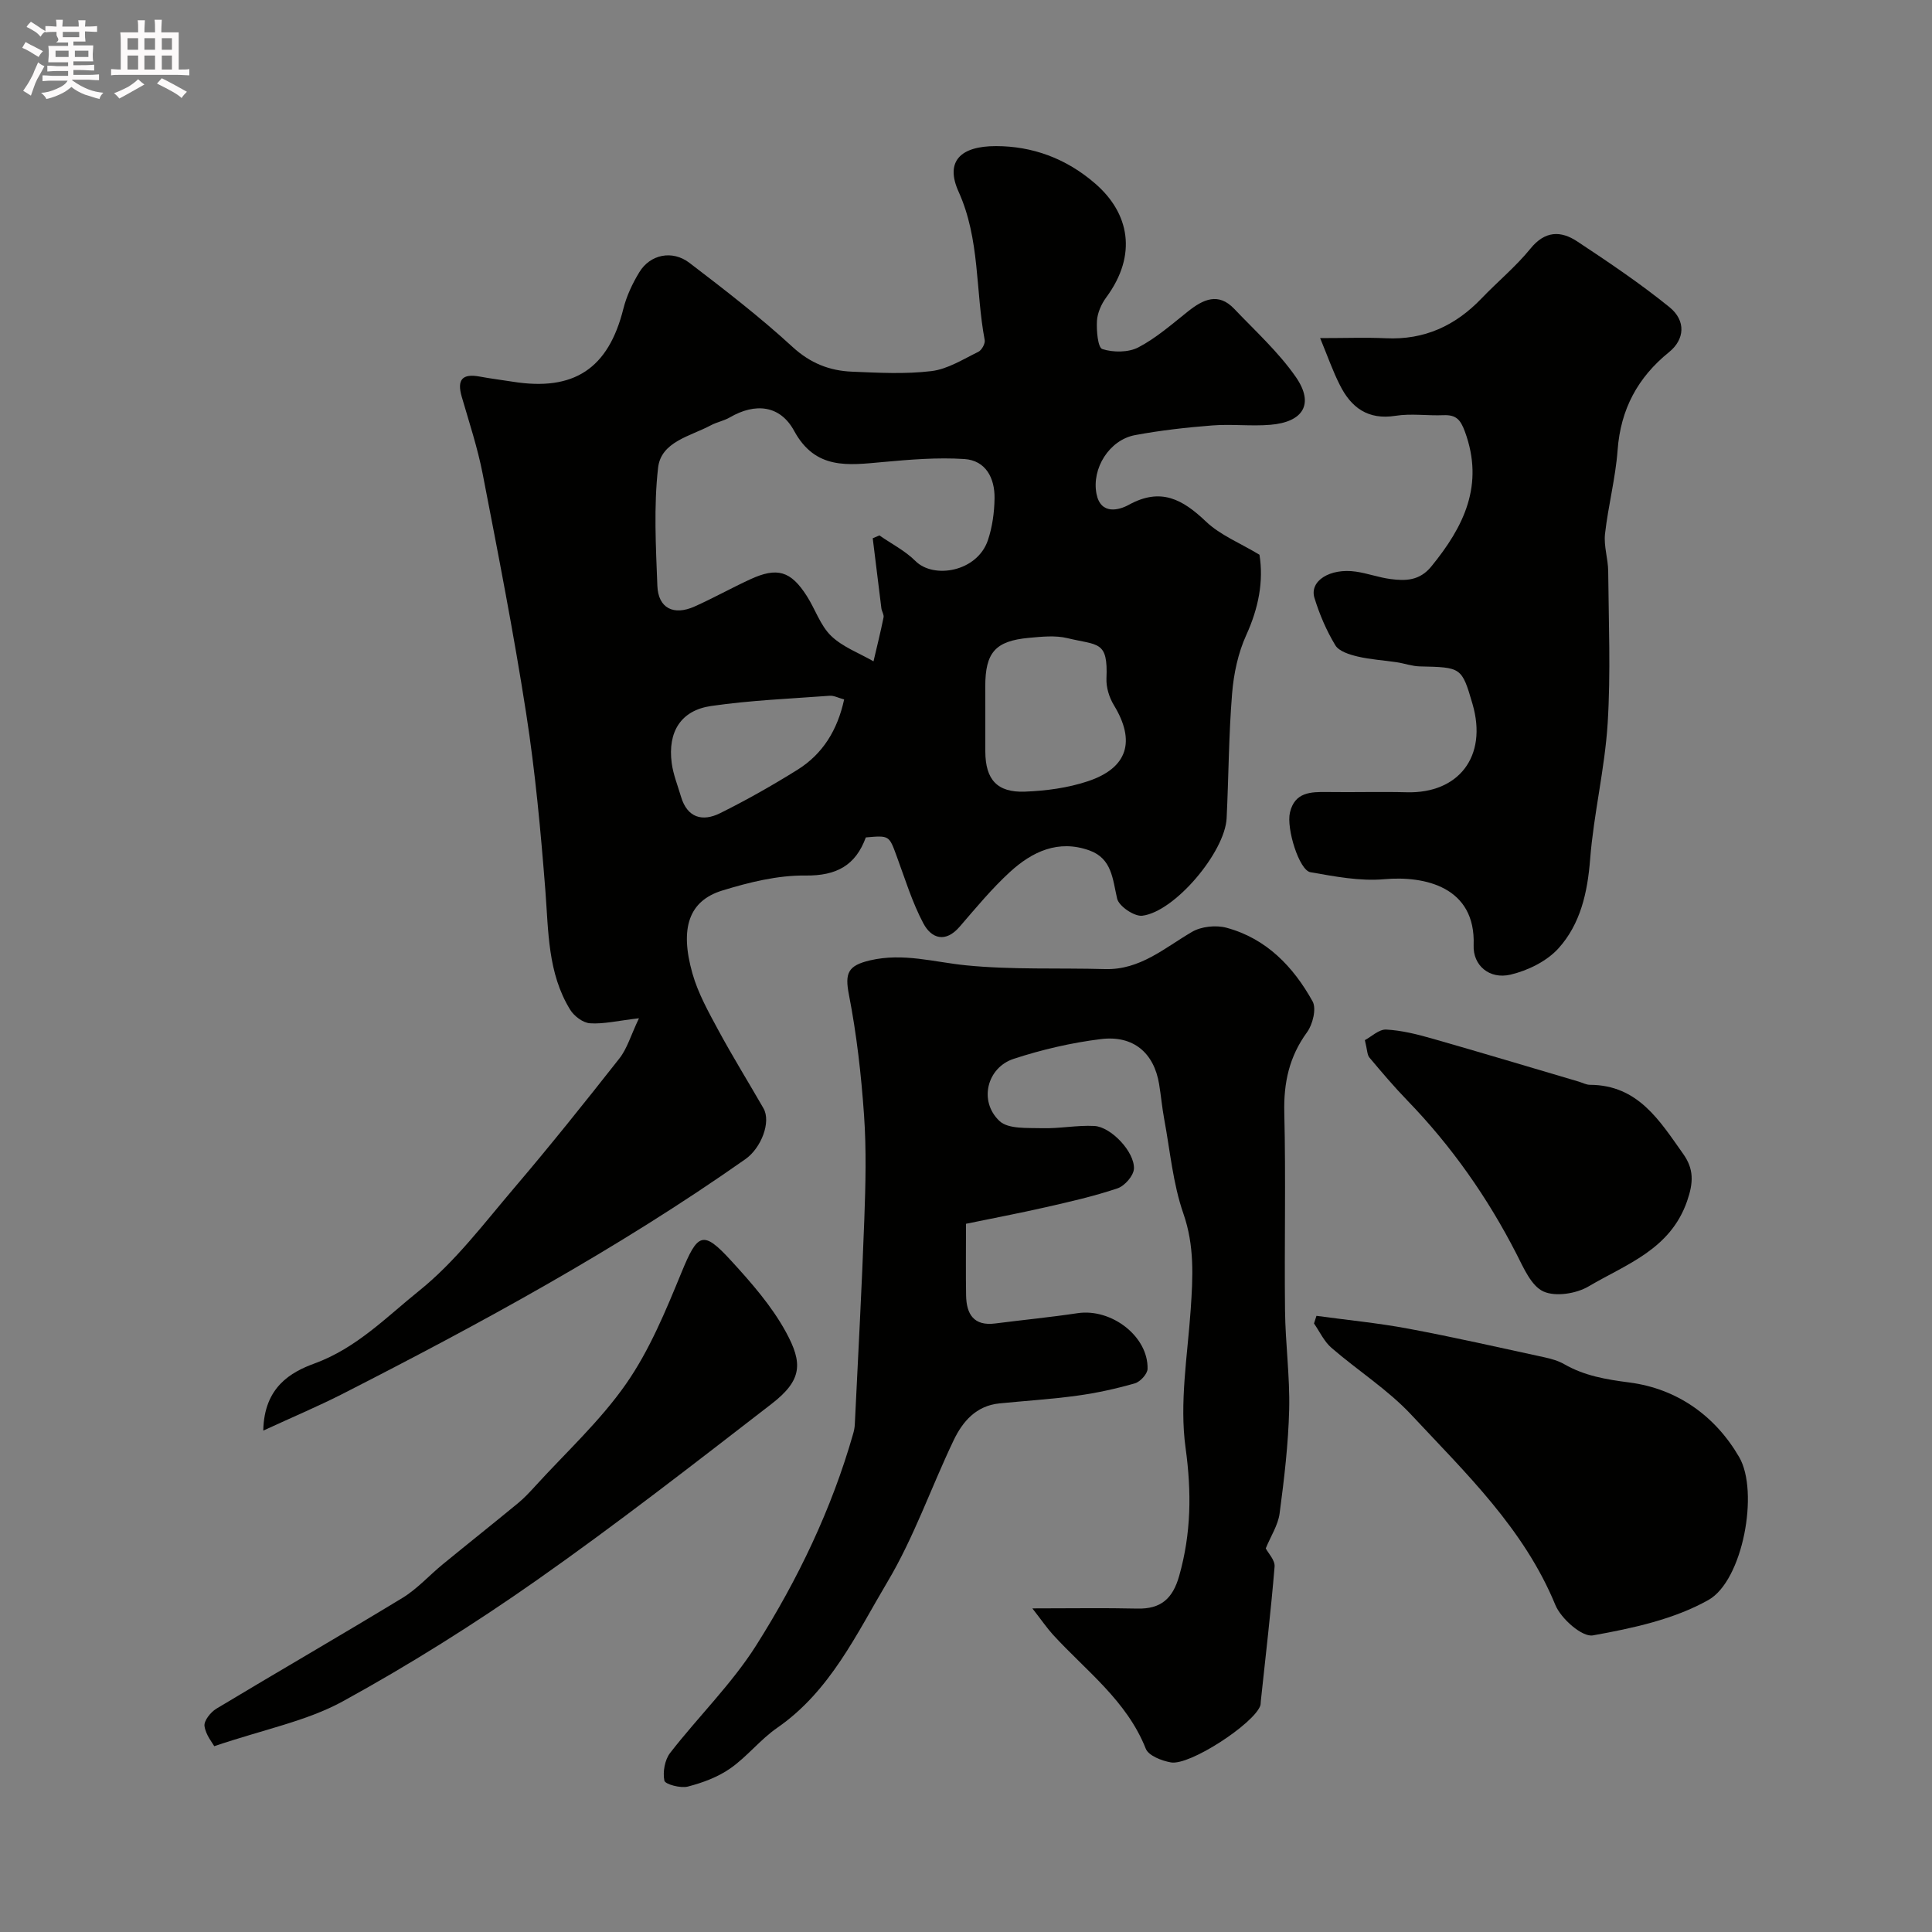
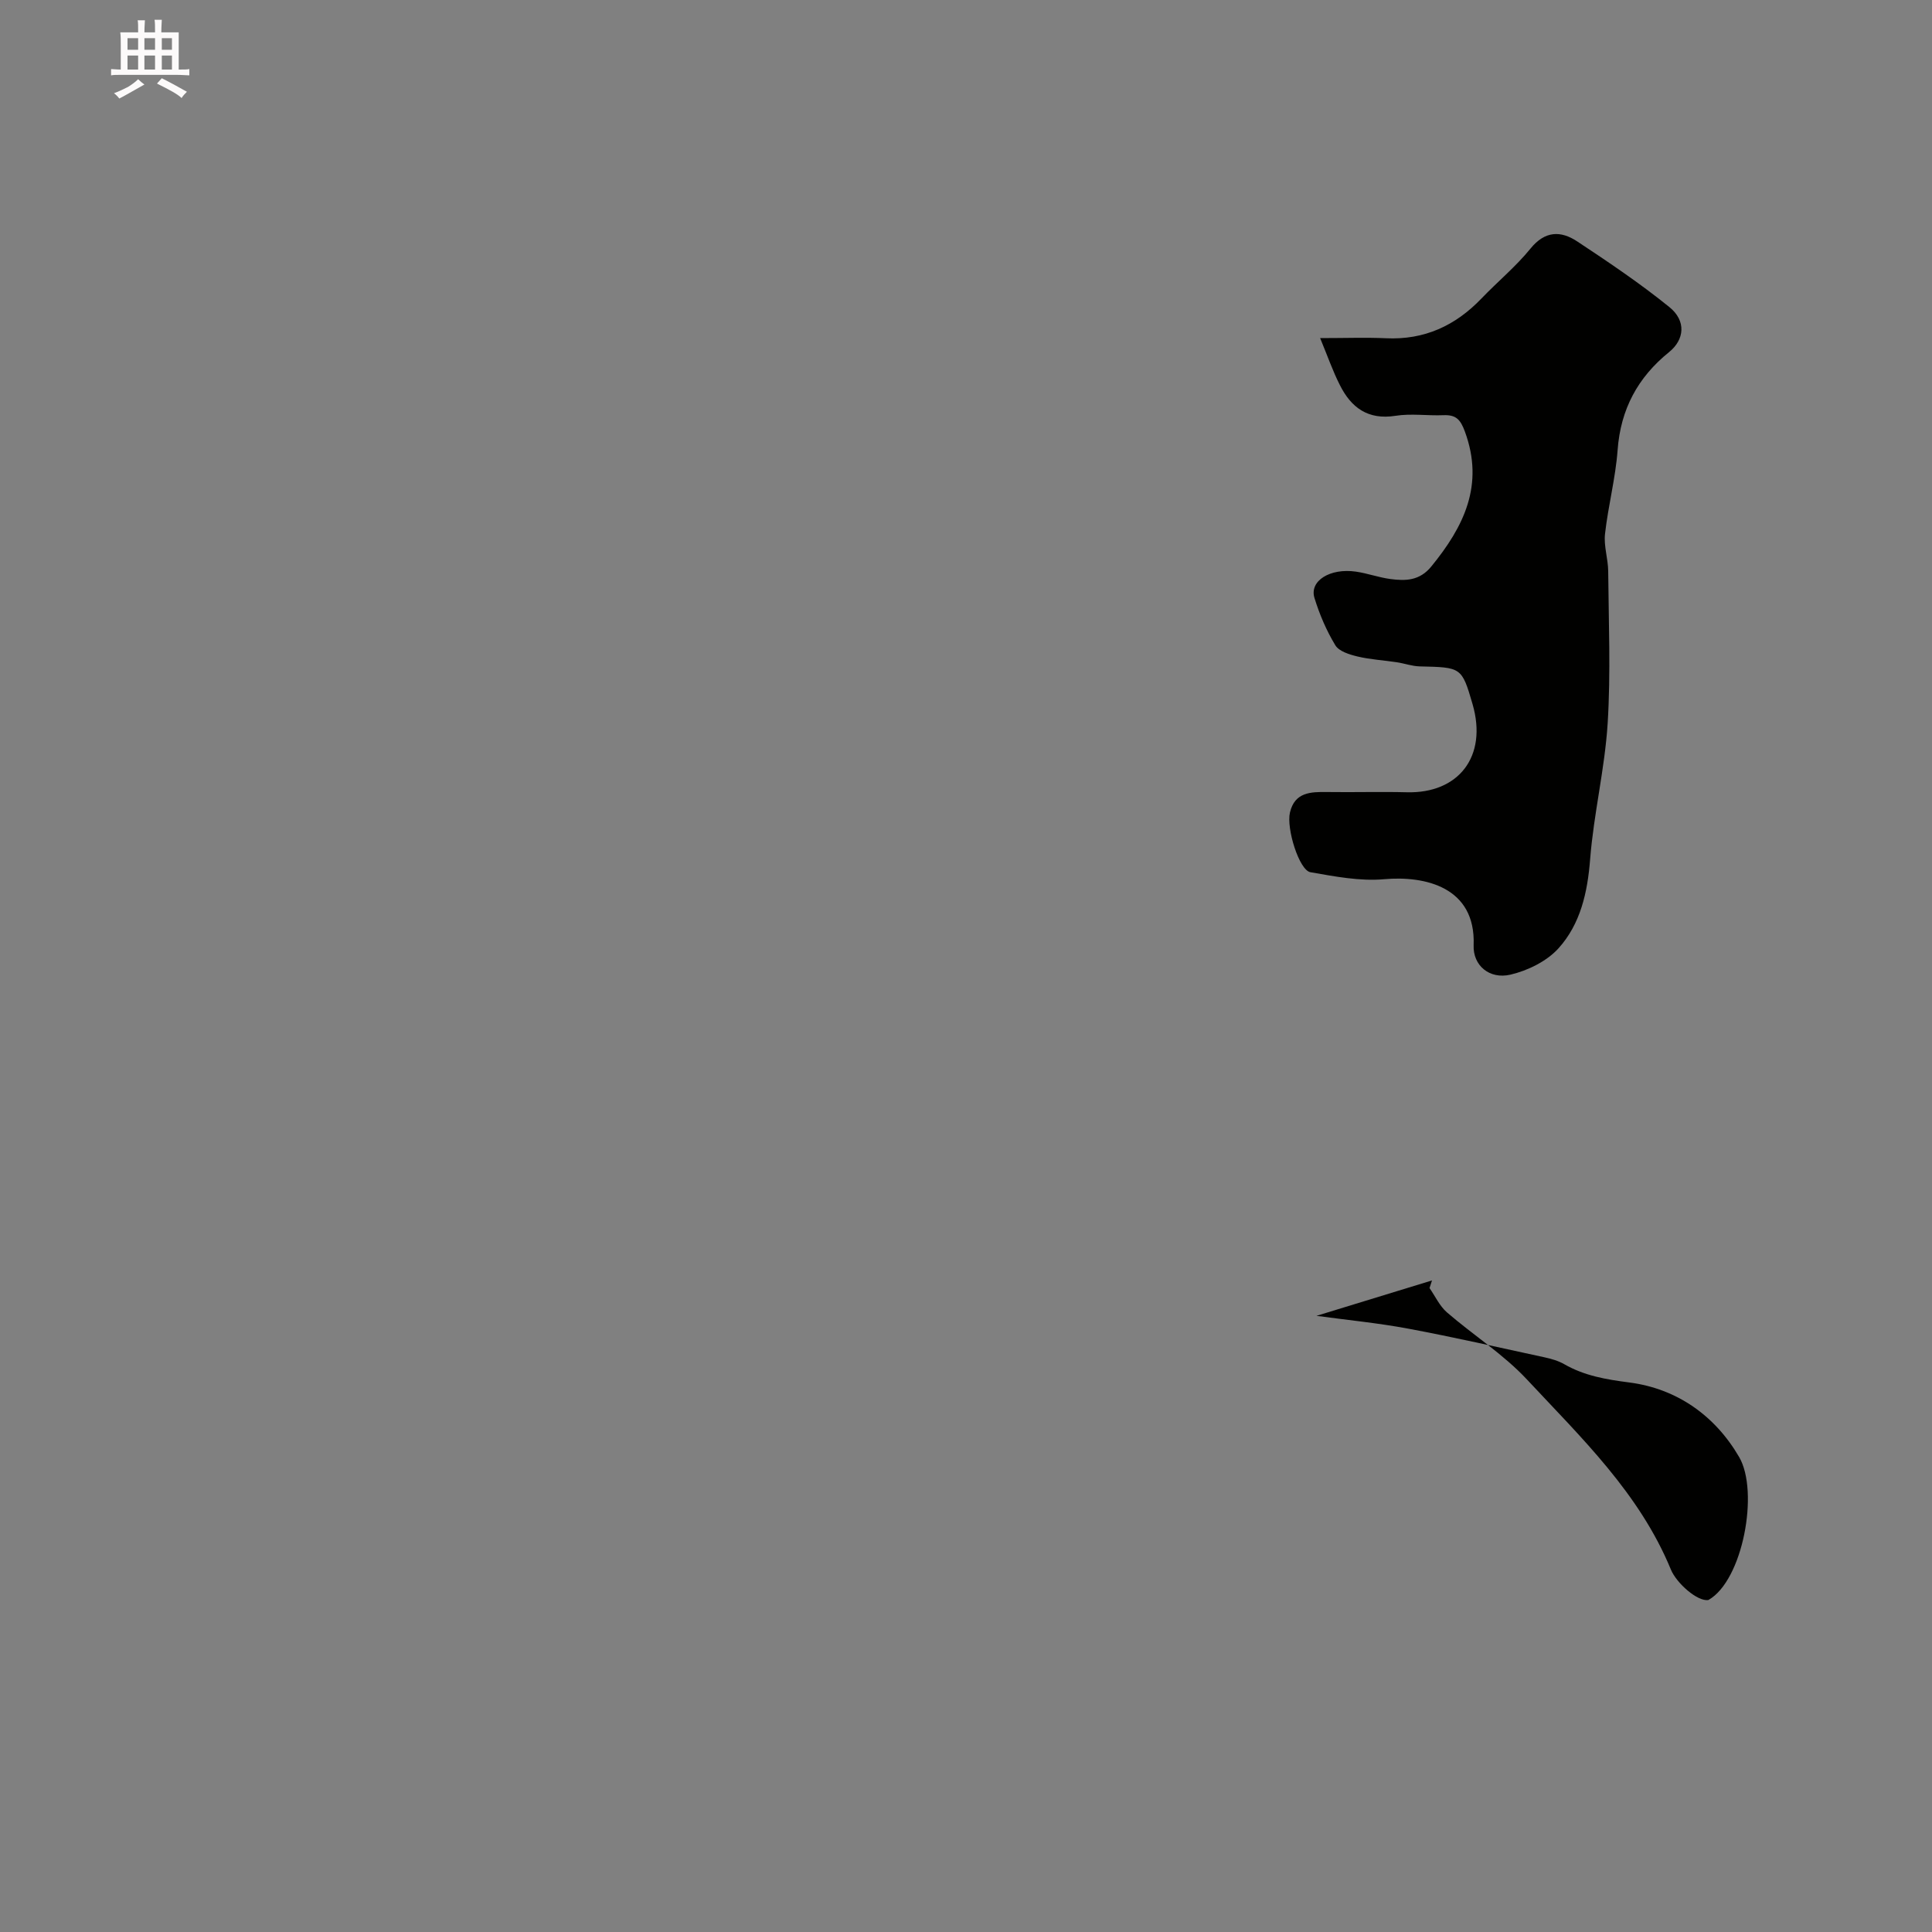
<svg xmlns="http://www.w3.org/2000/svg" enable-background="new 0 0 400 400" viewBox="0 0 400 400">
  <rect x="0" y="0" width="400" height="400" fill="#808080" stroke="none" />
-   <path d="m6.8 9.5c.6.3 1.3.7 2.1 1.1-.4.4-.7.8-.9 1.2-.7-.4-1.3-.8-1.8-1.1s-1.1-.6-1.6-.8c.2-.4.5-.8.7-1.2.4.2.8.5 1.5.8zm.9 6.9c-.3.6-.5 1.1-.7 1.7s-.4 1.1-.6 1.7c-.6-.4-1.1-.7-1.6-1 .7-1 1.2-1.8 1.5-2.4.3-.5.6-1.1.8-1.7.3-.6.5-1.2.8-1.8.3.3.8.6 1.3.8-.7 1.3-1.2 2.2-1.5 2.7zm.1-11c.4.3 1 .7 1.7 1.1-.5.2-.8.6-1.1 1.1-.5-.6-1-1-1.4-1.2s-.9-.6-1.5-.8c.2-.4.5-.7.9-1.1.5.3.9.6 1.4.9zm10.5 13.1c1 .4 2 .6 3.1.7-.4.4-.7.8-.8 1.3-.9-.2-1.9-.6-3-.9-1-.4-2-.9-2.8-1.6-.5.4-1.1.9-1.9 1.3s-1.9.9-3.3 1.2c-.1-.3-.5-.8-1.1-1.3 1 0 2.1-.3 3.2-.8 1.2-.5 1.9-1 2.3-1.7h-3.2c-.4 0-1 0-2 .1v-1.2c1 0 1.7.1 2 .1h3.3v-1h-2.3c-.2 0-.9 0-2 .1v-1.2c1.2 0 1.9.1 2 .1h2.3v-.8h-4.1c0-.7.1-1.2.1-1.6 0-.5 0-1.1-.1-1.8h4.1v-.7h-2.5c1-.6.1-1.1.1-1.6v-.6h-.5c-.4 0-1 0-1.8.1v-1.3c1.2 0 1.9.1 2.1.1h.2c0-.3 0-.8-.1-1.4h1.4c0 .6-.1 1-.1 1.4h3.4c0-.4 0-.8-.1-1.3h1.5c0 .4-.1.9-.1 1.3.7 0 1.5 0 2.5-.1v1.2c-1 0-1.8-.1-2.5-.1v.6c0 .3 0 .8.1 1.5h-2.5v.8h4.1c0 .7-.1 1.3-.1 1.8s0 1 .1 1.5h-4.1v.8h1.4c.8 0 1.8 0 2.9-.1v1.2c-1 0-1.9-.1-2.8-.1h-1.5v1h3.2c.3 0 1 0 2.1-.1v1.2c-1.1 0-1.8-.1-2.1-.1h-3.4l-.1.1c1.4 1 2.4 1.5 3.4 1.9zm-4.1-6.7v-1.3h-2.7v1.3zm2.2-4.1v-1.1h-3.4v1.1zm1.9 4.1v-1.3h-2.8v1.3z" fill="#fcfafa" />
  <path d="m37 6.7v2.3 5.4c1 0 1.8 0 2.2-.1v1.3c-.6 0-1.5-.1-2.5-.1h-11.9c-.7 0-1.3 0-1.8.1v-1.3c.5 0 1.1.1 2 .1v-5.2c0-1 0-1.8-.1-2.5h3.7c0-1.3 0-2.1-.1-2.5h1.5c0 .4-.1 1.3-.1 2.5h2.2c0-1.2 0-2.1-.1-2.6h1.5c0 .4-.1 1.3-.1 2.6zm-12.3 13.7c-.3-.4-.7-.8-1.1-1.1 1.1-.4 2.1-.9 2.9-1.3.8-.5 1.5-1 2.1-1.6.4.4.9.8 1.3 1.1-2.5 1.4-4.2 2.4-5.2 2.9zm3.9-10.1v-2.4h-2.2v2.4zm0 4.1v-2.9h-2.2v2.9zm3.5-4.1v-2.4h-2.2v2.4zm0 4.1v-2.9h-2.2v2.9zm.4 2.9 1-1.1c.6.3 1.4.7 2.5 1.3s2 1.1 2.7 1.5c-.4.4-.8.8-1.1 1.3-.8-.8-2.5-1.7-5.1-3zm3.1-7v-2.4h-2.1v2.4zm0 4.1v-2.9h-2.1v2.9z" fill="#fcfafa" />
  <g fill="#010100">
-     <path d="m54.51 296.19c.16-9.04 5.77-12.13 10.59-13.89 8.73-3.19 14.94-9.65 21.7-15.08 7.43-5.97 13.36-13.87 19.61-21.21 7.49-8.79 14.71-17.82 21.85-26.9 1.58-2.01 2.32-4.69 4.03-8.29-4.45.52-7.33 1.23-10.14 1.04-1.46-.1-3.3-1.49-4.11-2.82-4.66-7.58-4.47-16.19-5.13-24.71-.96-12.26-2.09-24.54-3.98-36.68-2.57-16.57-5.8-33.03-8.99-49.5-1.05-5.41-2.8-10.69-4.34-16-1.04-3.57.13-4.86 3.75-4.18 2.24.42 4.51.69 6.76 1.05 12.74 2.05 19.85-2.71 22.95-15.09.66-2.64 1.88-5.24 3.31-7.58 2.23-3.67 6.81-4.65 10.37-1.93 7.29 5.57 14.59 11.2 21.34 17.4 3.68 3.38 7.66 4.94 12.31 5.13 5.49.23 11.05.54 16.47-.12 3.36-.41 6.55-2.46 9.7-3.99.69-.34 1.45-1.71 1.31-2.44-1.93-10.2-.94-20.84-5.41-30.72-2.81-6.22.32-9.44 7.76-9.43 7.47.01 14.48 2.49 20.58 7.8 6.95 6.04 8.79 14.64 2.23 23.53-1.01 1.37-1.82 3.21-1.92 4.87-.11 2.01.18 5.52 1.12 5.82 2.27.73 5.41.72 7.47-.36 3.72-1.95 6.97-4.82 10.29-7.46 3.13-2.48 6.26-3.96 9.54-.51 4.38 4.6 9.18 8.96 12.77 14.13 3.83 5.54 1.56 9.31-5.29 9.88-3.97.33-8.01-.18-11.99.13-5.37.42-10.75 1.02-16.04 2.01-5.31 1-9 6.9-7.96 12.17.88 4.41 4.69 3.36 6.68 2.26 6.63-3.65 11.14-1.15 15.98 3.46 2.98 2.83 7.09 4.46 11.08 6.87.88 5.47-.18 11.02-2.73 16.62-1.7 3.73-2.61 8.03-2.94 12.15-.7 8.57-.71 17.19-1.13 25.79-.35 7-10.73 19.36-17.46 20.18-1.65.2-4.85-1.97-5.21-3.54-.94-4.05-1.06-8.28-5.72-9.97-6.47-2.33-11.89.25-16.49 4.47-3.76 3.45-7.04 7.43-10.39 11.31-2.95 3.43-5.86 2.44-7.52-.69-2.33-4.39-3.8-9.24-5.53-13.93-1.57-4.27-1.51-4.29-6.38-3.86-2.13 5.81-6.07 7.96-12.51 7.89-5.74-.07-11.67 1.4-17.23 3.11-6.87 2.12-8.83 7.74-6.16 17.16 1.16 4.11 3.33 7.98 5.38 11.78 2.95 5.46 6.23 10.75 9.32 16.13 1.64 2.84-.47 8.24-3.72 10.53-26.5 18.64-54.89 34.06-83.69 48.75-4.91 2.48-10.02 4.64-16.14 7.46zm126.18-184.75c.46-.2.92-.39 1.38-.59 2.51 1.75 5.34 3.18 7.47 5.31 3.76 3.75 12.78 2.25 15-4.33.92-2.74 1.33-5.77 1.37-8.67.06-4.15-1.8-7.82-6.22-8.12-5.6-.37-11.28.11-16.9.62-7.17.65-13.96 1.67-18.37-6.45-2.9-5.34-8.05-5.86-13.32-2.79-1.22.71-2.69.97-3.94 1.64-4.22 2.26-10.3 3.37-10.91 8.78-.92 8.05-.46 16.3-.15 24.45.18 4.64 3.37 6.23 7.73 4.27 3.88-1.74 7.6-3.82 11.46-5.6 5.62-2.6 8.43-1.77 11.76 3.45 1.74 2.72 2.79 6.08 5.02 8.24 2.39 2.31 5.81 3.56 8.78 5.27.71-3.03 1.46-6.04 2.08-9.09.12-.57-.37-1.25-.45-1.89-.61-4.83-1.19-9.67-1.79-14.5zm23.31 36.17c0 2.67-.01 5.33 0 8 .03 5.77 2.43 8.52 8.23 8.29 4.36-.17 8.85-.77 12.97-2.14 8.32-2.76 9.95-8.32 5.42-15.76-.97-1.59-1.62-3.7-1.54-5.53.34-7.88-1.71-6.8-8.09-8.35-2.52-.61-5.33-.3-7.97-.06-6.96.64-9.03 3.04-9.03 10.06.01 1.82.01 3.65.01 5.49zm-29.23-2.8c-1.21-.32-2.13-.83-3-.76-8.19.61-16.43.94-24.55 2.12-6.26.91-9 5.36-8.15 11.81.31 2.37 1.25 4.66 1.93 6.98 1.3 4.37 4.45 5.2 8.05 3.42 5.49-2.72 10.85-5.76 16.05-9 5.25-3.28 8.29-8.22 9.67-14.57z" />
-     <path d="m200 253.37c0 5.87-.06 10.36.02 14.85.07 3.86 1.58 6.36 6.03 5.79 5.68-.73 11.39-1.28 17.05-2.13 6.99-1.05 14.65 4.79 14.49 11.53-.02 1.05-1.52 2.68-2.63 3-3.89 1.11-7.87 1.99-11.88 2.54-5.36.74-10.77 1.07-16.16 1.61-4.81.48-7.61 3.73-9.48 7.64-4.64 9.71-8.19 20.04-13.66 29.24-6.45 10.84-11.88 22.68-22.86 30.28-3.5 2.42-6.22 5.96-9.72 8.41-2.57 1.8-5.73 2.97-8.79 3.76-1.51.39-4.7-.47-4.86-1.23-.36-1.79.08-4.29 1.19-5.73 5.83-7.52 12.77-14.29 17.82-22.27 8.62-13.63 15.62-28.2 20.08-43.83.18-.63.31-1.29.34-1.95.68-14.17 1.46-28.34 1.97-42.51.26-7.16.44-14.36-.06-21.49-.58-8.35-1.53-16.73-3.13-24.94-.87-4.47-.22-6.03 4.38-7.11 6.89-1.6 13.24.37 19.87 1.03 9.53.95 19.19.51 28.79.78 7.25.2 12.29-4.38 18-7.71 1.92-1.12 4.95-1.44 7.13-.85 8.24 2.22 13.84 8.05 17.83 15.25.83 1.5.03 4.76-1.15 6.38-3.69 5.06-4.86 10.44-4.71 16.64.33 13.66 0 27.33.15 40.99.08 6.83 1.02 13.66.86 20.47-.18 7.19-1.03 14.38-1.98 21.52-.32 2.44-1.84 4.72-2.87 7.25.49.96 1.94 2.43 1.83 3.77-.77 9.29-1.86 18.56-2.85 27.83-.04.33-.01.68-.12.99-1.39 3.75-14.56 12.39-18.48 11.72-1.9-.33-4.65-1.39-5.22-2.84-3.94-9.95-12.35-16.11-19.2-23.59-1.23-1.35-2.27-2.88-4.28-5.46 8.24 0 14.98-.12 21.72.04 4.91.12 7.35-2.07 8.68-6.78 2.49-8.8 2.58-17.32 1.32-26.5-1.29-9.32.4-19.08 1.06-28.63.46-6.72.81-13.18-1.51-19.86-2.17-6.22-2.75-13-3.97-19.55-.45-2.41-.66-4.86-1.06-7.28-1.06-6.43-5.3-10.13-12.03-9.31-6.1.75-12.2 2.17-18.05 4.08-5.59 1.82-7.3 8.81-2.97 12.88 1.81 1.71 5.78 1.4 8.79 1.49 3.61.11 7.26-.65 10.86-.46 3.45.19 8.35 5.37 8.19 8.85-.07 1.45-1.91 3.56-3.39 4.06-4.9 1.65-9.98 2.8-15.04 3.95-5.37 1.22-10.77 2.24-16.34 3.39z" />
    <path d="m273.32 70c5.32 0 9.48-.16 13.62.03 7.93.38 14.36-2.58 19.77-8.22 3.34-3.49 7.12-6.6 10.15-10.33 3.01-3.72 6.28-3.75 9.68-1.5 6.52 4.31 13.02 8.69 19.09 13.6 3.51 2.84 3.15 6.73-.08 9.33-6.48 5.24-10.02 11.83-10.64 20.26-.43 5.83-1.96 11.56-2.61 17.38-.28 2.52.64 5.14.66 7.72.09 10.49.54 21.02-.11 31.48-.59 9.42-2.89 18.72-3.63 28.14-.54 6.91-2 13.41-6.56 18.46-2.42 2.67-6.35 4.6-9.93 5.44-4.38 1.02-7.79-1.92-7.63-6.08.47-12.13-10.17-14.42-18.51-13.68-5.02.45-10.25-.57-15.29-1.45-2.31-.41-5.01-9.03-4.23-12.36.99-4.22 4.29-4.29 7.74-4.24 5.5.08 11-.09 16.49.05 10.61.27 16.75-7.34 13.57-18.27-2.23-7.66-2.33-7.59-10.93-7.79-1.59-.04-3.17-.62-4.76-.86-2.71-.41-5.47-.56-8.12-1.19-1.66-.4-3.84-1.06-4.6-2.33-1.84-3.04-3.28-6.41-4.32-9.81-1.07-3.51 3.23-6.21 8.59-5.43 2.4.35 4.73 1.21 7.13 1.53 3.15.42 6.06.37 8.48-2.6 6.75-8.26 11-16.88 6.96-27.9-.92-2.52-1.84-3.52-4.42-3.42-3.33.14-6.73-.39-9.98.13-5.68.89-9.16-1.7-11.49-6.36-1.46-2.86-2.51-5.91-4.09-9.73z" />
-     <path d="m272.56 272.43c6.35.87 12.75 1.48 19.04 2.66 9.42 1.76 18.77 3.89 28.14 5.92 1.42.31 2.88.72 4.12 1.43 4.21 2.42 8.66 3.16 13.5 3.79 9.85 1.28 17.75 6.89 22.72 15.45 4.15 7.14.77 25.56-6.37 29.58s-15.73 5.86-23.92 7.33c-2.22.4-6.61-3.47-7.77-6.3-6.51-15.81-18.56-27.3-29.81-39.36-4.88-5.23-11.11-9.17-16.56-13.89-1.51-1.31-2.42-3.33-3.6-5.03.17-.51.34-1.05.51-1.58z" />
-     <path d="m44.36 361.53c-.33-.62-1.76-2.31-2.02-4.16-.16-1.09 1.27-2.89 2.45-3.6 12.81-7.71 25.77-15.18 38.55-22.95 3.05-1.86 5.53-4.66 8.33-6.95 5.16-4.23 10.39-8.38 15.55-12.63 1.28-1.05 2.43-2.28 3.55-3.51 6.38-7.01 13.49-13.52 18.86-21.23 4.85-6.96 8.19-15.08 11.44-22.99 3.38-8.23 4.45-8.9 10.31-2.49 4.19 4.57 8.4 9.38 11.34 14.77 3.51 6.44 3.41 9.94-3 14.89-16.04 12.39-32.04 24.86-48.62 36.5-12.92 9.07-26.37 17.52-40.21 25.11-7.43 4.05-16.16 5.73-26.53 9.24z" />
-     <path d="m282.58 215.35c1.36-.72 2.93-2.27 4.42-2.19 3.21.17 6.42.98 9.54 1.87 10.13 2.89 20.22 5.93 30.33 8.91.77.23 1.55.66 2.32.66 9.96.04 14.42 7.43 19.3 14.31 2.23 3.14 2.14 5.93.8 9.78-3.48 10.03-12.61 13.05-20.38 17.64-2.55 1.51-6.85 2.19-9.35 1.06-2.52-1.14-4.1-4.86-5.56-7.72-5.99-11.71-13.44-22.33-22.59-31.79-2.76-2.85-5.34-5.89-7.89-8.93-.47-.56-.43-1.54-.94-3.6z" />
+     <path d="m272.56 272.43c6.35.87 12.75 1.48 19.04 2.66 9.42 1.76 18.77 3.89 28.14 5.92 1.42.31 2.88.72 4.12 1.43 4.21 2.42 8.66 3.16 13.5 3.79 9.85 1.28 17.75 6.89 22.72 15.45 4.15 7.14.77 25.56-6.37 29.58c-2.22.4-6.61-3.47-7.77-6.3-6.51-15.81-18.56-27.3-29.81-39.36-4.88-5.23-11.11-9.17-16.56-13.89-1.51-1.31-2.42-3.33-3.6-5.03.17-.51.34-1.05.51-1.58z" />
  </g>
</svg>